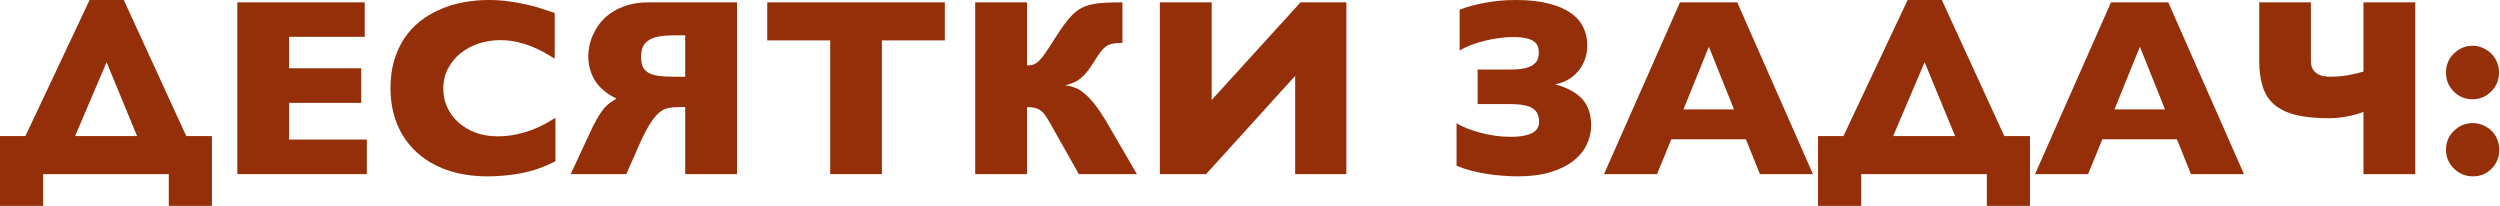
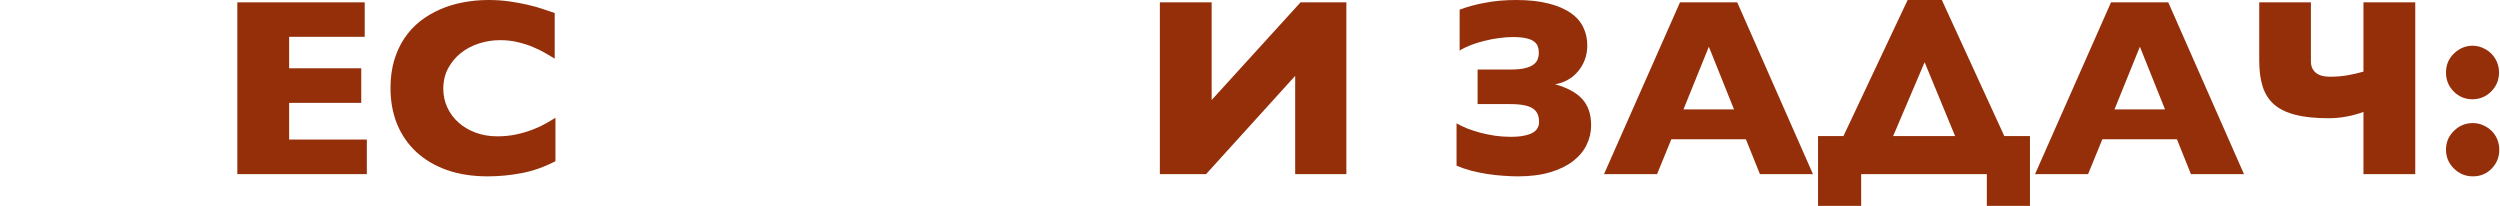
<svg xmlns="http://www.w3.org/2000/svg" width="788" height="65" viewBox="0 0 788 65" fill="none">
-   <path d="M0 42.891H8.008L28.242 0H39.023L58.711 42.891H66.797V64.883H53.203V54.883H13.594V64.883H0V42.891ZM23.672 42.891H43.203L33.594 19.609L23.672 42.891Z" fill="#942F0A" />
  <path d="M115.625 43.984V54.883H74.805V0.742H114.961V11.602H91.133V21.523H113.867V32.422H91.133V43.984H115.625Z" fill="#942F0A" />
  <path d="M175.078 50.82C171.536 52.643 167.982 53.893 164.414 54.57C160.872 55.247 157.305 55.586 153.711 55.586C148.945 55.586 144.661 54.922 140.859 53.594C137.083 52.24 133.867 50.339 131.211 47.891C128.581 45.443 126.562 42.513 125.156 39.102C123.776 35.69 123.086 31.914 123.086 27.773C123.086 24.596 123.464 21.706 124.219 19.102C125 16.471 126.081 14.128 127.461 12.07C128.841 10.013 130.482 8.229 132.383 6.719C134.31 5.208 136.419 3.958 138.711 2.969C141.003 1.953 143.438 1.211 146.016 0.742C148.594 0.247 151.237 0 153.945 0C156.237 0 158.411 0.143 160.469 0.43C162.526 0.716 164.44 1.068 166.211 1.484C167.982 1.875 169.583 2.318 171.016 2.812C172.474 3.281 173.75 3.711 174.844 4.102V18.477C174.089 18.008 173.138 17.448 171.992 16.797C170.872 16.12 169.583 15.482 168.125 14.883C166.693 14.258 165.091 13.737 163.32 13.32C161.576 12.878 159.688 12.656 157.656 12.656C155.339 12.656 153.099 13.008 150.938 13.711C148.776 14.414 146.862 15.43 145.195 16.758C143.555 18.086 142.227 19.701 141.211 21.602C140.221 23.477 139.727 25.612 139.727 28.008C139.727 30.065 140.143 32.005 140.977 33.828C141.81 35.651 142.982 37.24 144.492 38.594C146.003 39.948 147.799 41.016 149.883 41.797C151.966 42.578 154.258 42.969 156.758 42.969C158.945 42.969 160.977 42.76 162.852 42.344C164.727 41.927 166.432 41.419 167.969 40.82C169.531 40.221 170.898 39.583 172.07 38.906C173.268 38.229 174.271 37.63 175.078 37.109V50.82Z" fill="#942F0A" />
-   <path d="M232.305 0.742V54.883H215.977V33.75H214.141C212.917 33.75 211.797 33.841 210.781 34.023C209.792 34.206 208.815 34.675 207.852 35.43C206.914 36.185 205.951 37.344 204.961 38.906C203.971 40.443 202.865 42.565 201.641 45.273L197.422 54.883H179.883L185.352 43.125C186.393 40.807 187.305 38.971 188.086 37.617C188.867 36.237 189.583 35.143 190.234 34.336C190.911 33.529 191.562 32.904 192.188 32.461C192.839 31.992 193.542 31.523 194.297 31.055C193.932 30.872 193.451 30.625 192.852 30.312C192.279 30 191.667 29.596 191.016 29.102C190.365 28.607 189.701 28.021 189.023 27.344C188.372 26.641 187.773 25.82 187.227 24.883C186.706 23.945 186.276 22.878 185.938 21.68C185.599 20.456 185.43 19.076 185.43 17.539C185.43 16.523 185.56 15.404 185.82 14.18C186.107 12.956 186.549 11.719 187.148 10.469C187.747 9.219 188.529 8.008 189.492 6.836C190.482 5.664 191.68 4.635 193.086 3.75C194.518 2.839 196.172 2.109 198.047 1.562C199.948 1.016 202.109 0.742 204.531 0.742H232.305ZM212.539 11.133C210.716 11.133 209.141 11.25 207.812 11.484C206.51 11.693 205.43 12.07 204.57 12.617C203.711 13.138 203.073 13.828 202.656 14.688C202.266 15.547 202.07 16.602 202.07 17.852C202.07 19.102 202.24 20.143 202.578 20.977C202.943 21.784 203.529 22.435 204.336 22.93C205.169 23.398 206.237 23.724 207.539 23.906C208.867 24.088 210.508 24.18 212.461 24.18H215.977V11.133H212.539Z" fill="#942F0A" />
-   <path d="M297.812 0.742V12.734H277.969V54.883H261.68V12.734H241.836V0.742H297.812Z" fill="#942F0A" />
-   <path d="M353.789 13.516C352.695 13.516 351.771 13.581 351.016 13.711C350.26 13.815 349.57 14.05 348.945 14.414C348.346 14.779 347.747 15.325 347.148 16.055C346.576 16.758 345.911 17.721 345.156 18.945C344.349 20.247 343.607 21.354 342.93 22.266C342.253 23.151 341.549 23.906 340.82 24.531C340.117 25.13 339.349 25.612 338.516 25.977C337.708 26.341 336.771 26.641 335.703 26.875C336.797 26.979 337.852 27.24 338.867 27.656C339.883 28.047 340.898 28.685 341.914 29.57C342.956 30.43 344.036 31.576 345.156 33.008C346.276 34.44 347.474 36.237 348.75 38.398L358.359 54.883H340.039L331.484 39.688C330.859 38.568 330.299 37.63 329.805 36.875C329.336 36.12 328.828 35.508 328.281 35.039C327.734 34.57 327.096 34.245 326.367 34.062C325.664 33.854 324.779 33.75 323.711 33.75V54.883H307.383V0.742H323.711V20.625C324.518 20.625 325.221 20.521 325.82 20.312C326.419 20.078 327.018 19.662 327.617 19.062C328.242 18.438 328.919 17.578 329.648 16.484C330.404 15.391 331.328 13.971 332.422 12.227C333.542 10.456 334.557 8.945 335.469 7.695C336.38 6.445 337.279 5.391 338.164 4.531C339.076 3.672 340 2.995 340.938 2.5C341.901 2.005 342.982 1.628 344.18 1.367C345.404 1.107 346.784 0.938 348.32 0.859C349.883 0.781 351.706 0.742 353.789 0.742V13.516Z" fill="#942F0A" />
  <path d="M424.375 0.742V54.883H408.242V23.906L380.156 54.883H365.586V0.742H381.914V31.523L409.922 0.742H424.375Z" fill="#942F0A" />
  <path d="M460.078 3.047C462.448 2.135 465.143 1.406 468.164 0.859C471.185 0.286 474.414 0 477.852 0C481.836 0 485.234 0.365 488.047 1.094C490.885 1.797 493.216 2.786 495.039 4.062C496.862 5.312 498.19 6.81 499.023 8.555C499.883 10.3 500.312 12.2 500.312 14.258C500.312 15.898 500.052 17.422 499.531 18.828C499.01 20.208 498.294 21.432 497.383 22.5C496.497 23.568 495.43 24.453 494.18 25.156C492.956 25.859 491.615 26.328 490.156 26.562C494.01 27.63 496.862 29.18 498.711 31.211C500.586 33.242 501.523 36.016 501.523 39.531C501.523 41.693 501.042 43.75 500.078 45.703C499.141 47.63 497.708 49.336 495.781 50.82C493.88 52.279 491.484 53.438 488.594 54.297C485.729 55.156 482.357 55.586 478.477 55.586C476.992 55.586 475.43 55.521 473.789 55.391C472.148 55.286 470.482 55.104 468.789 54.844C467.122 54.583 465.456 54.245 463.789 53.828C462.148 53.385 460.586 52.852 459.102 52.227V38.867C459.987 39.388 461.055 39.909 462.305 40.43C463.581 40.925 464.961 41.38 466.445 41.797C467.956 42.188 469.531 42.513 471.172 42.773C472.812 43.008 474.453 43.125 476.094 43.125C477.786 43.125 479.206 43.008 480.352 42.773C481.497 42.539 482.422 42.227 483.125 41.836C483.828 41.419 484.336 40.925 484.648 40.352C484.961 39.779 485.117 39.154 485.117 38.477C485.117 37.487 484.961 36.641 484.648 35.938C484.336 35.234 483.828 34.648 483.125 34.18C482.422 33.711 481.497 33.372 480.352 33.164C479.206 32.93 477.786 32.812 476.094 32.812H465.742V21.914H476.094C477.995 21.914 479.531 21.771 480.703 21.484C481.875 21.198 482.773 20.807 483.398 20.312C484.049 19.818 484.479 19.258 484.688 18.633C484.922 18.008 485.039 17.37 485.039 16.719C485.039 15.912 484.922 15.195 484.688 14.57C484.453 13.945 484.023 13.425 483.398 13.008C482.799 12.565 481.966 12.24 480.898 12.031C479.831 11.797 478.464 11.68 476.797 11.68C475.469 11.68 474.049 11.784 472.539 11.992C471.029 12.175 469.518 12.461 468.008 12.852C466.497 13.216 465.052 13.659 463.672 14.18C462.318 14.7 461.12 15.287 460.078 15.938V3.047Z" fill="#942F0A" />
  <path d="M526.797 43.906L522.305 54.883H505.586L529.531 0.742H547.578L571.445 54.883H554.727L550.312 43.906H526.797ZM546.562 34.492L538.633 14.727L530.625 34.492H546.562Z" fill="#942F0A" />
  <path d="M573.047 42.891H581.055L601.289 0H612.07L631.758 42.891H639.844V64.883H626.25V54.883H586.641V64.883H573.047V42.891ZM596.719 42.891H616.25L606.641 19.609L596.719 42.891Z" fill="#942F0A" />
  <path d="M662.656 43.906L658.164 54.883H641.445L665.391 0.742H683.438L707.305 54.883H690.586L686.172 43.906H662.656ZM682.422 34.492L674.492 14.727L666.484 34.492H682.422Z" fill="#942F0A" />
  <path d="M728.398 19.297C728.398 20.182 728.555 20.938 728.867 21.562C729.18 22.188 729.609 22.695 730.156 23.086C730.703 23.477 731.341 23.763 732.07 23.945C732.826 24.102 733.633 24.18 734.492 24.18C736.289 24.18 738.073 24.037 739.844 23.75C741.615 23.438 743.32 23.047 744.961 22.578V0.742H761.289V54.883H744.961V35.273C743.398 35.872 741.654 36.354 739.727 36.719C737.826 37.083 735.898 37.266 733.945 37.266C729.831 37.266 726.38 36.914 723.594 36.211C720.807 35.508 718.555 34.427 716.836 32.969C715.143 31.484 713.932 29.596 713.203 27.305C712.474 25.013 712.109 22.292 712.109 19.141V0.742H728.398V19.297Z" fill="#942F0A" />
  <path d="M787.695 22.812C787.695 25.182 786.875 27.188 785.234 28.828C783.594 30.469 781.615 31.289 779.297 31.289C776.979 31.289 775.013 30.469 773.398 28.828C771.784 27.188 770.977 25.208 770.977 22.891C770.977 20.469 771.823 18.451 773.516 16.836C775.208 15.221 777.161 14.414 779.375 14.414C780.807 14.414 782.174 14.792 783.477 15.547C784.779 16.276 785.807 17.292 786.562 18.594C787.318 19.87 787.695 21.276 787.695 22.812ZM787.773 47.188C787.773 49.531 786.966 51.523 785.352 53.164C783.763 54.779 781.797 55.586 779.453 55.586C777.135 55.586 775.143 54.766 773.477 53.125C771.81 51.484 770.977 49.505 770.977 47.188C770.977 44.844 771.81 42.865 773.477 41.25C775.143 39.609 777.135 38.789 779.453 38.789C780.911 38.789 782.292 39.167 783.594 39.922C784.922 40.677 785.951 41.693 786.68 42.969C787.409 44.245 787.773 45.651 787.773 47.188Z" fill="#942F0A" />
</svg>